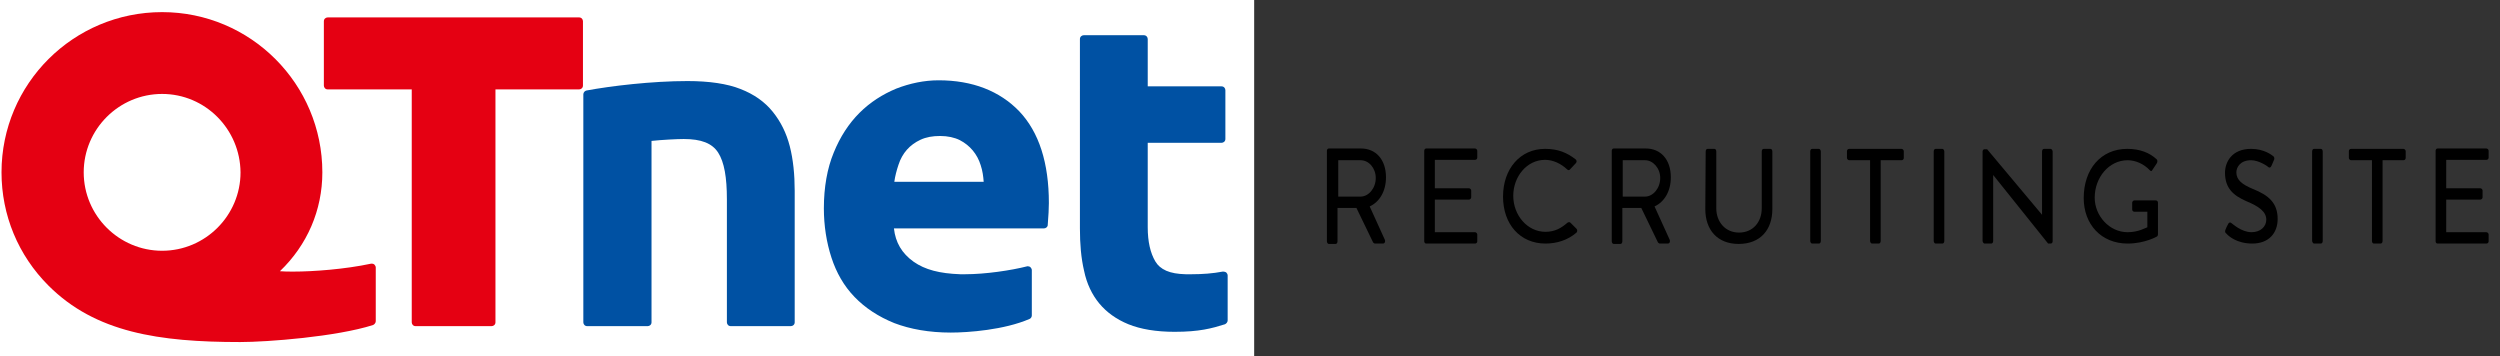
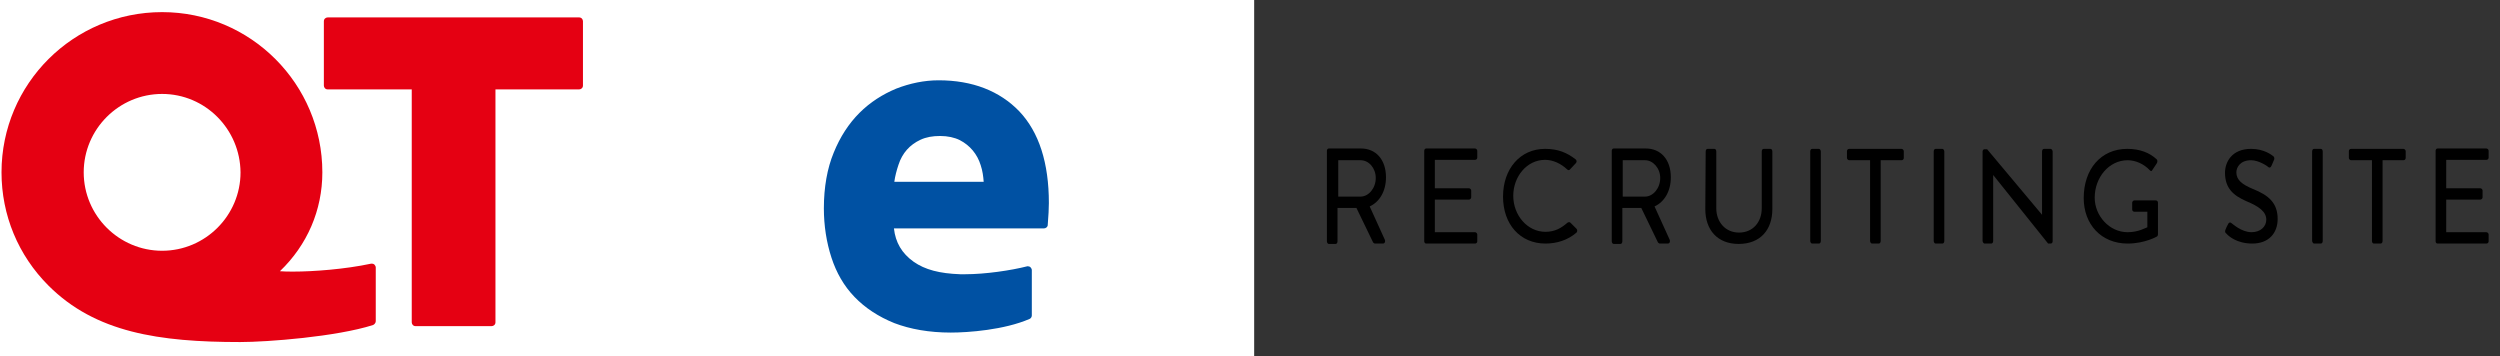
<svg xmlns="http://www.w3.org/2000/svg" version="1.1" id="レイヤー_1" x="0px" y="0px" viewBox="0 0 660 94" style="enable-background:new 0 0 660 94;" xml:space="preserve">
  <rect x="0" y="0" width="660" height="94" fill="#333333" stroke="none" />
  <style type="text/css">
	.st0{fill:#3D43A3;}
	.st1{fill:#FF290B;}
	.st2{fill:#FFFFFF;}
	.st3{fill:#0051A3;}
	.st4{fill:#E50012;}
</style>
  <g>
    <g>
      <path class="st0" d="M192.7,88.6c-0.6,0-1-0.5-1-1.1V53.2c0-6.1-0.8-10.4-2.3-12.9c-1.6-2.6-4.5-3.8-9.1-3.8    c-1.7,0-5.7,0.2-8.5,0.6v50.5c0,0.6-0.5,1.1-1,1.1h-15.9c-0.6,0-1-0.5-1-1.1V24c0-0.5,0.3-1,0.8-1.1c6.4-1.2,17.3-2.7,26.7-2.7    c5.7,0,10.5,0.8,14,2.2c3.6,1.5,6.4,3.6,8.5,6.3c2.1,2.7,3.6,5.9,4.4,9.6c0.9,3.7,1.3,7.9,1.3,12.4v36.6c0,0.6-0.5,1.1-1,1.1    L192.7,88.6L192.7,88.6z" />
      <path class="st0" d="M259.6,48.5c-0.1-1.6-0.3-3.2-0.8-4.7c-0.9-3.1-2.8-5.5-5.5-7c-1.4-0.8-3.2-1.1-5.2-1.1c-2,0-3.7,0.4-5.2,1.1    c-2.8,1.4-4.8,3.7-5.9,7c-0.5,1.6-0.9,3.2-1.1,4.8C235.9,48.5,259.6,48.5,259.6,48.5z M251,90.3c-5.7,0-10.7-0.9-14.9-2.7    c-4.2-1.8-7.7-4.2-10.5-7.3c-2.8-3.1-4.8-6.8-6.1-11c-1.3-4.2-2-8.8-2-13.7c0-5.9,0.9-11.1,2.6-15.5c1.7-4.4,4-8.2,6.8-11.1    c2.8-2.9,6.1-5.2,9.7-6.7c3.6-1.5,7.4-2.3,11.3-2.3c8.9,0,16.1,2.9,21.3,8.7c5.2,5.8,7.8,14.4,7.8,25.6c0,1.5-0.1,3.5-0.3,6.1    c0,0.6-0.5,1-1,1h-39.8c0.4,3.9,2.1,7,5.2,9.3c3,2.2,6.8,3.3,12.3,3.5c0.4,0,0.8,0,1.3,0c5.3,0,12.1-1.1,16.4-2.2    c0.1,0,0.2,0,0.2,0c0.2,0,0.4,0.1,0.6,0.2c0.3,0.2,0.4,0.5,0.4,0.8v12.7c0,0.4-0.3,0.8-0.6,1C265.1,89.6,255.6,90.3,251,90.3z" />
      <path class="st0" d="M310.1,90.1c-4.9,0-9-0.7-12.2-2.1c-3.2-1.4-5.8-3.4-7.7-5.8c-1.9-2.5-3.3-5.5-4-9.1    c-0.8-3.5-1.2-7.5-1.2-11.8V8.6c0-0.6,0.5-1.1,1-1.1H302c0.6,0,1,0.5,1,1.1v13.2h19.6c0.6,0,1,0.5,1,1.1v13.6c0,0.6-0.5,1.1-1,1.1    H303V61c0,4,0.7,7.2,2,9.5c1.3,2.3,3.8,3.4,8,3.6c0.5,0,1,0,1.6,0c2.8,0,5.6-0.3,8.2-0.8c0.1,0,0.1,0,0.2,0c0.2,0,0.5,0.1,0.6,0.3    c0.2,0.2,0.4,0.5,0.4,0.8V87c0,0.5-0.3,0.9-0.7,1C319.9,89.2,316.6,90.1,310.1,90.1z" />
    </g>
    <g>
      <path class="st1" d="M109.4,88.6c-0.6,0-1-0.5-1-1.1V22.6H86.3c-0.6,0-1-0.5-1-1.1V3.6c0-0.6,0.5-1.1,1-1.1h66.5    c0.6,0,1,0.5,1,1.1v17.9c0,0.6-0.5,1.1-1,1.1h-22.1v64.9c0,0.6-0.5,1.1-1,1.1L109.4,88.6L109.4,88.6z" />
      <path class="st1" d="M42.4,23.9c-11.4,0-20.7,9.8-20.7,21.8S31,67.5,42.4,67.5c11.4,0,20.7-9.8,20.7-21.8S53.8,23.9,42.4,23.9z     M63.1,93c-21.5,0-38.3-2.7-50.7-15.8C4.4,68.8,0,57.6,0,45.7C0,21,19,1,42.4,1c23.4,0,42.4,20,42.4,44.7c0,10.5-4,20.3-11.2,27.5    c1,0.1,2.3,0.1,3.6,0.1c5.1,0,13.5-0.6,20.5-2.3c0.1,0,0.2,0,0.2,0c0.2,0,0.4,0.1,0.6,0.2c0.2,0.2,0.4,0.5,0.4,0.8v15    c0,0.5-0.3,0.9-0.7,1C88.5,91.5,70.3,93,63.1,93z" />
    </g>
  </g>
  <g>
    <path d="M353.3,51.9v-9.6h5.9c2.2,0,4,2.1,4,4.7c0,2.7-1.9,4.9-4,4.9H353.3z M350.3,63.7c0,0.3,0.2,0.7,0.5,0.7h1.8   c0.3,0,0.5-0.3,0.5-0.7v-8.8h5l4.4,9.1c0.1,0.1,0.3,0.3,0.5,0.3h2.1c0.5,0,0.7-0.6,0.5-1l-4-8.8c2.6-1.2,4.3-4,4.3-7.7   c0-4.7-2.7-7.6-6.6-7.6h-8.5c-0.3,0-0.5,0.3-0.5,0.6L350.3,63.7L350.3,63.7z" />
    <path d="M376,63.7c0,0.3,0.2,0.6,0.5,0.6h12.9c0.4,0,0.6-0.3,0.6-0.6v-1.8c0-0.3-0.3-0.6-0.6-0.6h-10.6v-8.6h9   c0.3,0,0.6-0.3,0.6-0.6v-1.8c0-0.3-0.3-0.6-0.6-0.6h-9v-7.5h10.6c0.4,0,0.6-0.3,0.6-0.6v-1.8c0-0.3-0.3-0.6-0.6-0.6h-12.9   c-0.3,0-0.5,0.3-0.5,0.6V63.7z" />
    <path d="M396.8,51.9c0,7.3,4.5,12.4,11.2,12.4c3,0,5.9-0.9,8.2-2.9c0.2-0.2,0.3-0.7,0-1l-1.6-1.6c-0.2-0.2-0.5-0.2-0.8,0   c-1.6,1.4-3.3,2.4-5.8,2.4c-4.8,0-8.5-4.4-8.5-9.5c0-5.1,3.6-9.5,8.4-9.5c2.1,0,4.2,1,5.8,2.5c0.3,0.3,0.6,0.3,0.8,0l1.5-1.6   c0.3-0.3,0.3-0.7,0-1c-2.3-1.8-4.7-2.8-8.1-2.8C401.3,39.3,396.8,44.6,396.8,51.9z" />
    <path d="M428.4,51.9v-9.6h5.9c2.1,0,4,2.1,4,4.7c0,2.7-1.9,4.9-4,4.9H428.4z M425.5,63.7c0,0.3,0.2,0.7,0.5,0.7h1.8   c0.3,0,0.5-0.3,0.5-0.7v-8.8h5l4.4,9.1c0.1,0.1,0.3,0.3,0.5,0.3h2.1c0.5,0,0.7-0.6,0.5-1l-4-8.8c2.6-1.2,4.3-4,4.3-7.7   c0-4.7-2.7-7.6-6.6-7.6H426c-0.3,0-0.5,0.3-0.5,0.6V63.7z" />
    <path d="M450.2,55.2c0,5.5,3.2,9.2,8.8,9.2c5.7,0,8.9-3.7,8.9-9.2V40c0-0.4-0.2-0.7-0.5-0.7h-1.8c-0.3,0-0.5,0.3-0.5,0.7v15   c0,3.6-2.3,6.4-6,6.4c-3.6,0-6-2.8-6-6.4V40c0-0.4-0.2-0.7-0.5-0.7h-1.8c-0.3,0-0.5,0.3-0.5,0.7L450.2,55.2L450.2,55.2z" />
    <path d="M477.9,63.6c0,0.3,0.2,0.7,0.5,0.7h1.8c0.3,0,0.5-0.3,0.5-0.7V40c0-0.4-0.3-0.7-0.5-0.7h-1.8c-0.3,0-0.5,0.3-0.5,0.7V63.6z   " />
    <path d="M493.7,63.6c0,0.4,0.3,0.7,0.5,0.7h1.8c0.3,0,0.5-0.3,0.5-0.7V42.3h5.5c0.4,0,0.6-0.3,0.6-0.6v-1.8c0-0.3-0.3-0.6-0.6-0.6   h-13.8c-0.4,0-0.6,0.3-0.6,0.6v1.8c0,0.3,0.3,0.6,0.6,0.6h5.5L493.7,63.6L493.7,63.6z" />
    <path d="M510.5,63.6c0,0.3,0.2,0.7,0.5,0.7h1.8c0.3,0,0.5-0.3,0.5-0.7V40c0-0.4-0.3-0.7-0.5-0.7H511c-0.3,0-0.5,0.3-0.5,0.7V63.6z" />
    <path d="M523.4,63.6c0,0.3,0.3,0.7,0.5,0.7h1.8c0.3,0,0.5-0.3,0.5-0.7V46.2h0l14.5,18.1h0.7c0.3,0,0.5-0.3,0.5-0.6V40   c0-0.3-0.3-0.7-0.5-0.7h-1.8c-0.3,0-0.5,0.3-0.5,0.7v16.7h0l-14.5-17.3h-0.7c-0.3,0-0.5,0.3-0.5,0.6L523.4,63.6L523.4,63.6   L523.4,63.6z" />
    <path d="M550.1,52.3c0,6.9,4.6,12,11.6,12c4.6,0,7.8-1.9,7.8-1.9c0.1-0.1,0.2-0.3,0.2-0.5c0-2.8,0-5.8,0-8.4c0-0.3-0.2-0.6-0.6-0.6   h-5.6c-0.3,0-0.6,0.3-0.6,0.6v1.8c0,0.3,0.2,0.6,0.6,0.6h3.4v4.1c-0.4,0.1-2.3,1.3-5.2,1.3c-4.9,0-8.7-4.4-8.7-9.1   c0-5.4,3.8-9.9,8.7-9.9c2.1,0,4.3,1,5.8,2.6c0.3,0.3,0.5,0.4,0.7,0c0.4-0.6,0.8-1.2,1.2-1.8c0.2-0.3,0.2-0.8,0-1   c-1.9-1.8-4.5-2.8-7.8-2.8C554.6,39.3,550.1,44.7,550.1,52.3z" />
    <path d="M587.8,61.7c0.4,0.5,2.6,2.6,6.8,2.6c4.4,0,6.7-2.8,6.7-6.5c0-4.3-2.5-6.3-6.5-7.9c-2.9-1.2-4.4-2.4-4.4-4.4   c0-1.3,1-3.2,3.9-3.2c2,0,4.4,1.6,4.5,1.8c0.4,0.3,0.7,0.1,0.9-0.4l0.6-1.4c0.3-0.5,0-1-0.2-1.1c-0.3-0.2-2.3-1.9-5.8-1.9   c-5.2,0-6.9,3.6-6.9,6.3c0,4.1,2.2,6,5.6,7.5c3.4,1.4,5.3,2.8,5.3,4.9c0,1.8-1.5,3.3-3.9,3.3c-2.7,0-5.1-2.3-5.3-2.4   c-0.3-0.3-0.7-0.2-0.9,0.3c-0.3,0.5-0.5,1-0.7,1.5C587.3,61.2,587.5,61.5,587.8,61.7z" />
    <path d="M610.4,63.6c0,0.3,0.3,0.7,0.5,0.7h1.8c0.3,0,0.5-0.3,0.5-0.7V40c0-0.4-0.2-0.7-0.5-0.7h-1.8c-0.3,0-0.5,0.3-0.5,0.7V63.6z   " />
    <path d="M626.2,63.6c0,0.4,0.2,0.7,0.5,0.7h1.8c0.3,0,0.5-0.3,0.5-0.7V42.3h5.5c0.4,0,0.6-0.3,0.6-0.6v-1.8c0-0.3-0.3-0.6-0.6-0.6   h-13.8c-0.4,0-0.6,0.3-0.6,0.6v1.8c0,0.3,0.3,0.6,0.6,0.6h5.5V63.6z" />
    <path d="M643,63.7c0,0.3,0.2,0.6,0.5,0.6h12.9c0.4,0,0.6-0.3,0.6-0.6v-1.8c0-0.3-0.3-0.6-0.6-0.6h-10.6v-8.6h9   c0.3,0,0.6-0.3,0.6-0.6v-1.8c0-0.3-0.3-0.6-0.6-0.6h-9v-7.5h10.6c0.4,0,0.6-0.3,0.6-0.6v-1.8c0-0.3-0.3-0.6-0.6-0.6h-12.9   c-0.3,0-0.5,0.3-0.5,0.6V63.7z" />
  </g>
  <rect x="-6.4" y="-6.7" class="st2" width="337.5" height="105.8" />
  <g>
    <g>
-       <path class="st3" d="M192.9,86.1c-0.6,0-1-0.5-1-1V52.6c0-5.8-0.7-9.8-2.3-12.3c-1.6-2.5-4.5-3.6-9.1-3.6c-1.7,0-5.7,0.2-8.5,0.5    l0,47.9c0,0.6-0.5,1-1,1H155c-0.6,0-1-0.5-1-1V24.9c0-0.5,0.4-0.9,0.8-1c6.4-1.2,17.3-2.5,26.7-2.5c5.7,0,10.5,0.7,14,2.1    c3.6,1.4,6.4,3.4,8.5,6c2.1,2.6,3.6,5.6,4.5,9.1c0.9,3.5,1.3,7.5,1.3,11.8v34.7c0,0.6-0.5,1-1,1H192.9z" />
      <path class="st3" d="M251,87.8c-5.7,0-10.7-0.9-14.9-2.5c-4.2-1.7-7.7-4-10.5-6.9c-2.8-2.9-4.8-6.4-6.1-10.4c-1.3-4-2-8.4-2-13    c0-5.6,0.9-10.6,2.6-14.7c1.7-4.2,4-7.7,6.8-10.5c2.8-2.8,6.1-4.9,9.7-6.4c3.6-1.4,7.4-2.2,11.2-2.2c8.9,0,16.1,2.8,21.3,8.2    c5.2,5.5,7.8,13.6,7.8,24.2c0,1.4-0.1,3.3-0.3,5.8c0,0.5-0.5,0.9-1,0.9H236c0.4,3.7,2.1,6.6,5.2,8.8c3,2.1,6.8,3.1,12.3,3.3    c0.4,0,0.8,0,1.3,0c5.3,0,12.1-1,16.4-2.1c0.1,0,0.2,0,0.2,0c0.2,0,0.5,0.1,0.6,0.2c0.2,0.2,0.4,0.5,0.4,0.8v12    c0,0.4-0.3,0.8-0.6,0.9C265.1,87.1,255.6,87.8,251,87.8 M259.7,48.1c-0.1-1.5-0.3-3-0.8-4.5c-0.9-2.9-2.8-5.2-5.5-6.6    c-1.4-0.7-3.2-1.1-5.2-1.1c-2,0-3.7,0.3-5.2,1c-2.8,1.3-4.8,3.5-5.8,6.6c-0.5,1.5-0.9,3-1.1,4.5h0H259.7z" />
-       <path class="st3" d="M310.1,87.6c-4.9,0-9-0.7-12.2-2c-3.2-1.3-5.8-3.2-7.7-5.5c-1.9-2.3-3.3-5.2-4-8.6c-0.8-3.4-1.1-7.1-1.1-11.2    V10.3c0-0.6,0.5-1,1-1h15.9c0.6,0,1,0.5,1,1v12.5h19.5c0.6,0,1,0.5,1,1v12.9c0,0.6-0.5,1-1,1H303V60c0,3.8,0.7,6.8,2,9    c1.3,2.2,3.8,3.3,8,3.4c0.5,0,1,0,1.6,0c2.8,0,5.6-0.2,8.2-0.7c0.1,0,0.1,0,0.2,0c0.2,0,0.5,0.1,0.7,0.2c0.2,0.2,0.4,0.5,0.4,0.8    v11.9c0,0.4-0.3,0.8-0.7,1C319.9,86.7,316.6,87.6,310.1,87.6" />
      <path class="st4" d="M109.7,86.1c-0.6,0-1-0.5-1-1V23.6H86.5c-0.6,0-1-0.5-1-1v-17c0-0.6,0.5-1,1-1h66.4c0.6,0,1,0.5,1,1v17    c0,0.6-0.5,1-1,1h-22.1v61.5c0,0.6-0.5,1-1,1H109.7z" />
      <path class="st4" d="M63.4,90.3c-21.4,0-38.2-2.5-50.6-14.9c-8-8-12.4-18.6-12.4-29.9c0-23.4,19-42.3,42.4-42.3    c23.4,0,42.3,19,42.3,42.3c0,10-4,19.2-11.2,26.1c1,0.1,2.3,0.1,3.6,0.1c5.1,0,13.5-0.6,20.5-2.1c0.1,0,0.2,0,0.2,0    c0.2,0,0.5,0.1,0.6,0.2c0.2,0.2,0.4,0.5,0.4,0.8v14.2c0,0.4-0.3,0.8-0.7,1C88.8,88.9,70.6,90.3,63.4,90.3 M42.8,24.8    c-11.4,0-20.7,9.3-20.7,20.7c0,11.4,9.3,20.7,20.7,20.7c11.4,0,20.7-9.3,20.7-20.7C63.4,34.1,54.2,24.8,42.8,24.8" />
    </g>
  </g>
</svg>